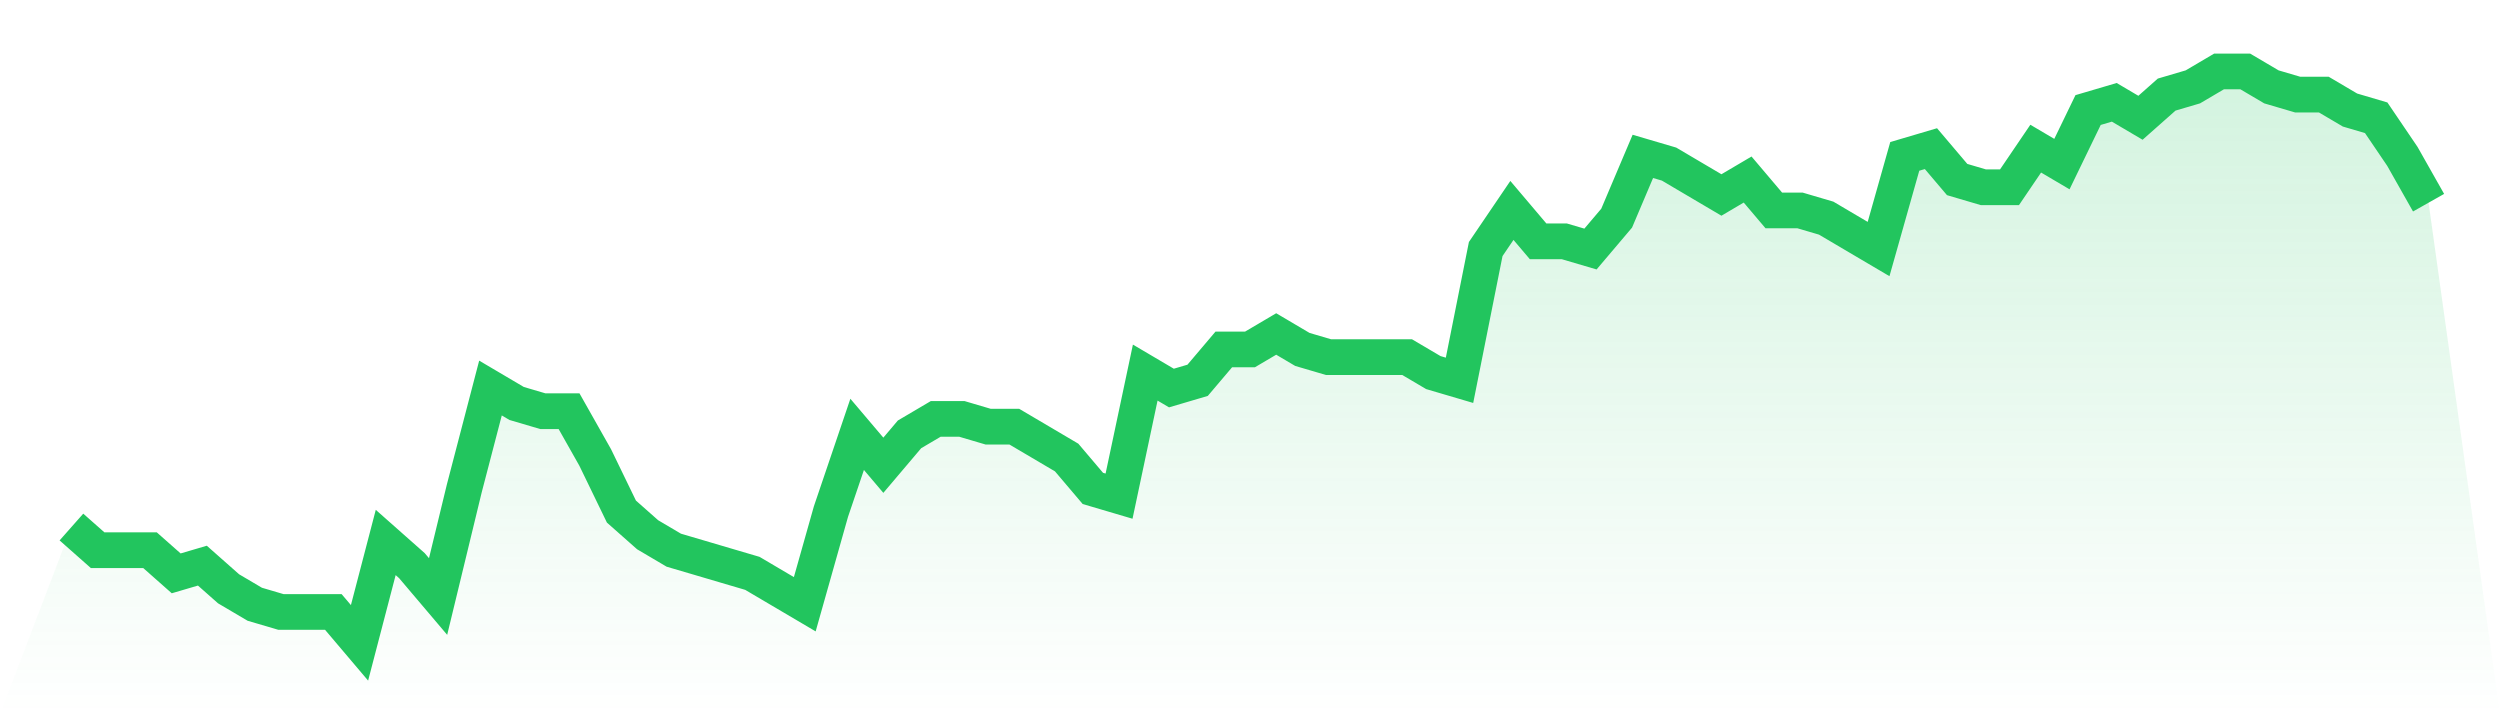
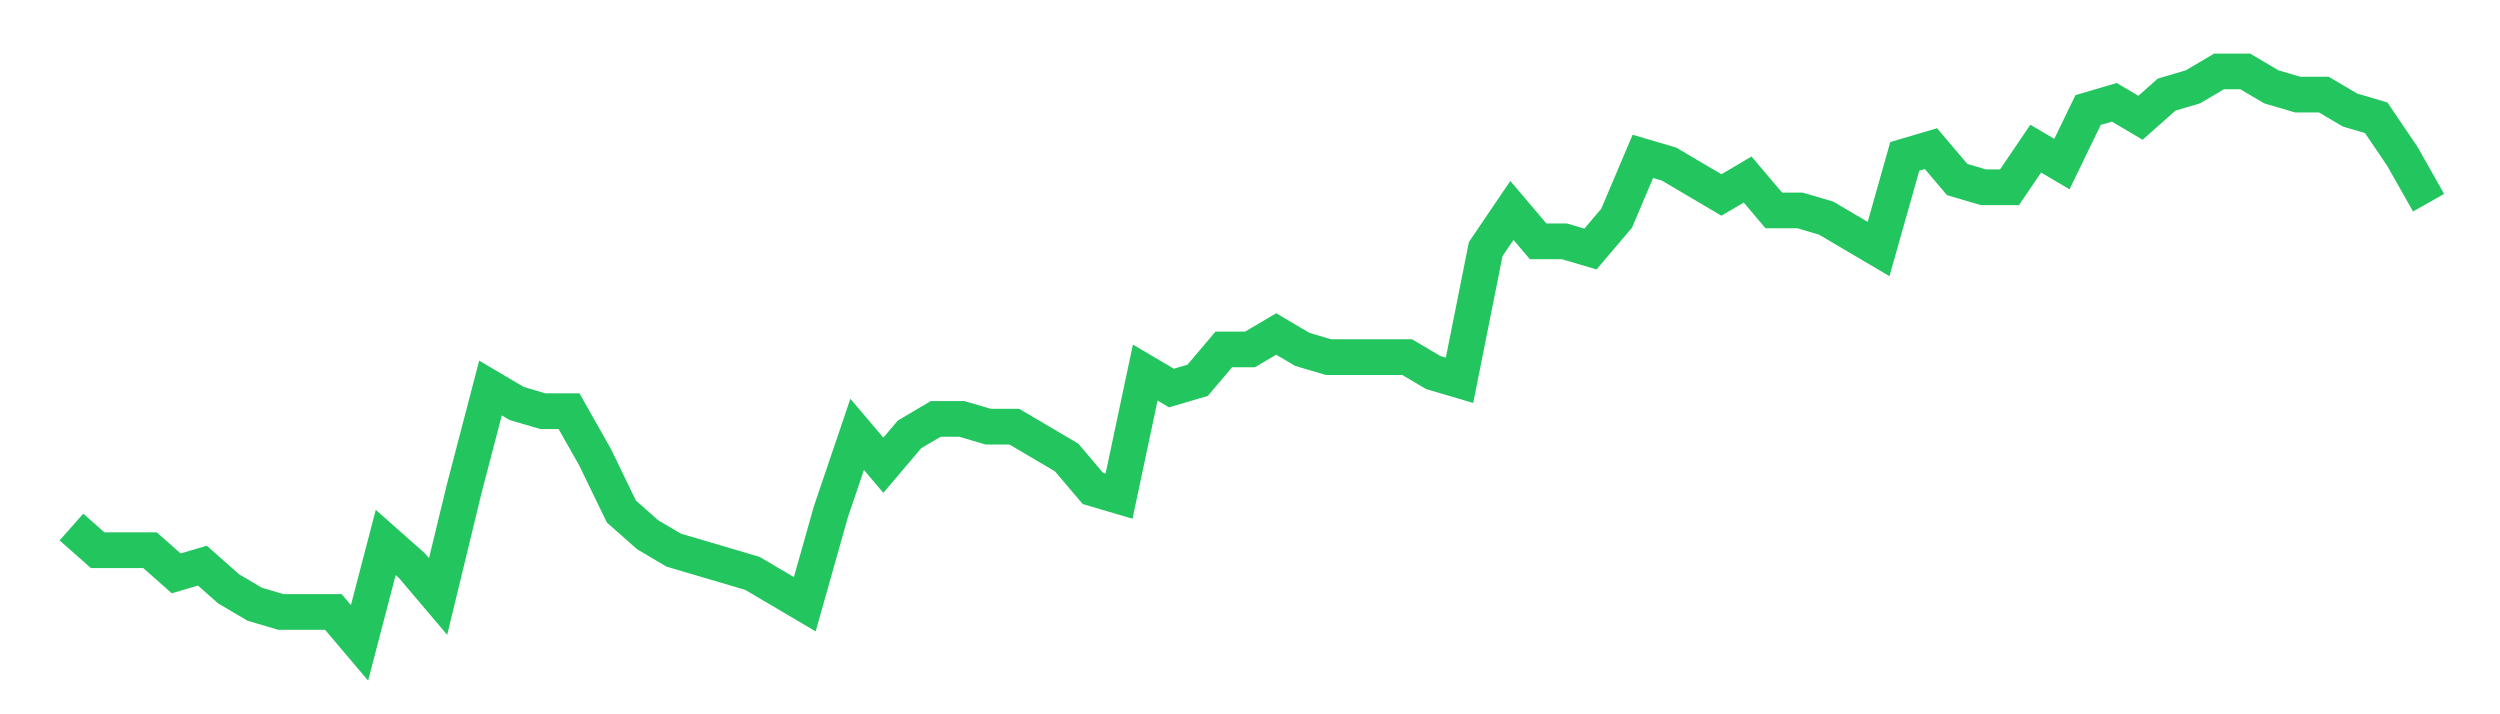
<svg xmlns="http://www.w3.org/2000/svg" viewBox="0 0 140 40">
  <defs>
    <linearGradient id="gradient" x1="0" x2="0" y1="0" y2="1">
      <stop offset="0%" stop-color="#22c55e" stop-opacity="0.2" />
      <stop offset="100%" stop-color="#22c55e" stop-opacity="0" />
    </linearGradient>
  </defs>
-   <path d="M4,29.514 L4,29.514 L5.467,30.811 L6.933,30.811 L8.4,30.811 L9.867,32.108 L11.333,31.676 L12.8,32.973 L14.267,33.838 L15.733,34.27 L17.2,34.27 L18.667,34.27 L20.133,36 L21.6,30.378 L23.067,31.676 L24.533,33.405 L26,27.351 L27.467,21.73 L28.933,22.595 L30.4,23.027 L31.867,23.027 L33.333,25.622 L34.8,28.649 L36.267,29.946 L37.733,30.811 L39.2,31.243 L40.667,31.676 L42.133,32.108 L43.6,32.973 L45.067,33.838 L46.533,28.649 L48,24.324 L49.467,26.054 L50.933,24.324 L52.4,23.459 L53.867,23.459 L55.333,23.892 L56.8,23.892 L58.267,24.757 L59.733,25.622 L61.2,27.351 L62.667,27.784 L64.133,20.865 L65.6,21.73 L67.067,21.297 L68.533,19.568 L70,19.568 L71.467,18.703 L72.933,19.568 L74.4,20 L75.867,20 L77.333,20 L78.8,20 L80.267,20.865 L81.733,21.297 L83.2,13.946 L84.667,11.784 L86.133,13.514 L87.6,13.514 L89.067,13.946 L90.533,12.216 L92,8.757 L93.467,9.189 L94.933,10.054 L96.4,10.919 L97.867,10.054 L99.333,11.784 L100.8,11.784 L102.267,12.216 L103.733,13.081 L105.2,13.946 L106.667,8.757 L108.133,8.324 L109.6,10.054 L111.067,10.486 L112.533,10.486 L114,8.324 L115.467,9.189 L116.933,6.162 L118.4,5.73 L119.867,6.595 L121.333,5.297 L122.8,4.865 L124.267,4 L125.733,4 L127.2,4.865 L128.667,5.297 L130.133,5.297 L131.6,6.162 L133.067,6.595 L134.533,8.757 L136,11.351 L140,40 L0,40 z" fill="url(#gradient)" />
  <path d="M4,29.514 L4,29.514 L5.467,30.811 L6.933,30.811 L8.4,30.811 L9.867,32.108 L11.333,31.676 L12.8,32.973 L14.267,33.838 L15.733,34.27 L17.2,34.27 L18.667,34.27 L20.133,36 L21.6,30.378 L23.067,31.676 L24.533,33.405 L26,27.351 L27.467,21.73 L28.933,22.595 L30.4,23.027 L31.867,23.027 L33.333,25.622 L34.8,28.649 L36.267,29.946 L37.733,30.811 L39.2,31.243 L40.667,31.676 L42.133,32.108 L43.6,32.973 L45.067,33.838 L46.533,28.649 L48,24.324 L49.467,26.054 L50.933,24.324 L52.4,23.459 L53.867,23.459 L55.333,23.892 L56.8,23.892 L58.267,24.757 L59.733,25.622 L61.2,27.351 L62.667,27.784 L64.133,20.865 L65.6,21.73 L67.067,21.297 L68.533,19.568 L70,19.568 L71.467,18.703 L72.933,19.568 L74.4,20 L75.867,20 L77.333,20 L78.8,20 L80.267,20.865 L81.733,21.297 L83.2,13.946 L84.667,11.784 L86.133,13.514 L87.6,13.514 L89.067,13.946 L90.533,12.216 L92,8.757 L93.467,9.189 L94.933,10.054 L96.4,10.919 L97.867,10.054 L99.333,11.784 L100.8,11.784 L102.267,12.216 L103.733,13.081 L105.2,13.946 L106.667,8.757 L108.133,8.324 L109.6,10.054 L111.067,10.486 L112.533,10.486 L114,8.324 L115.467,9.189 L116.933,6.162 L118.4,5.73 L119.867,6.595 L121.333,5.297 L122.8,4.865 L124.267,4 L125.733,4 L127.2,4.865 L128.667,5.297 L130.133,5.297 L131.6,6.162 L133.067,6.595 L134.533,8.757 L136,11.351" fill="none" stroke="#22c55e" stroke-width="2" />
</svg>